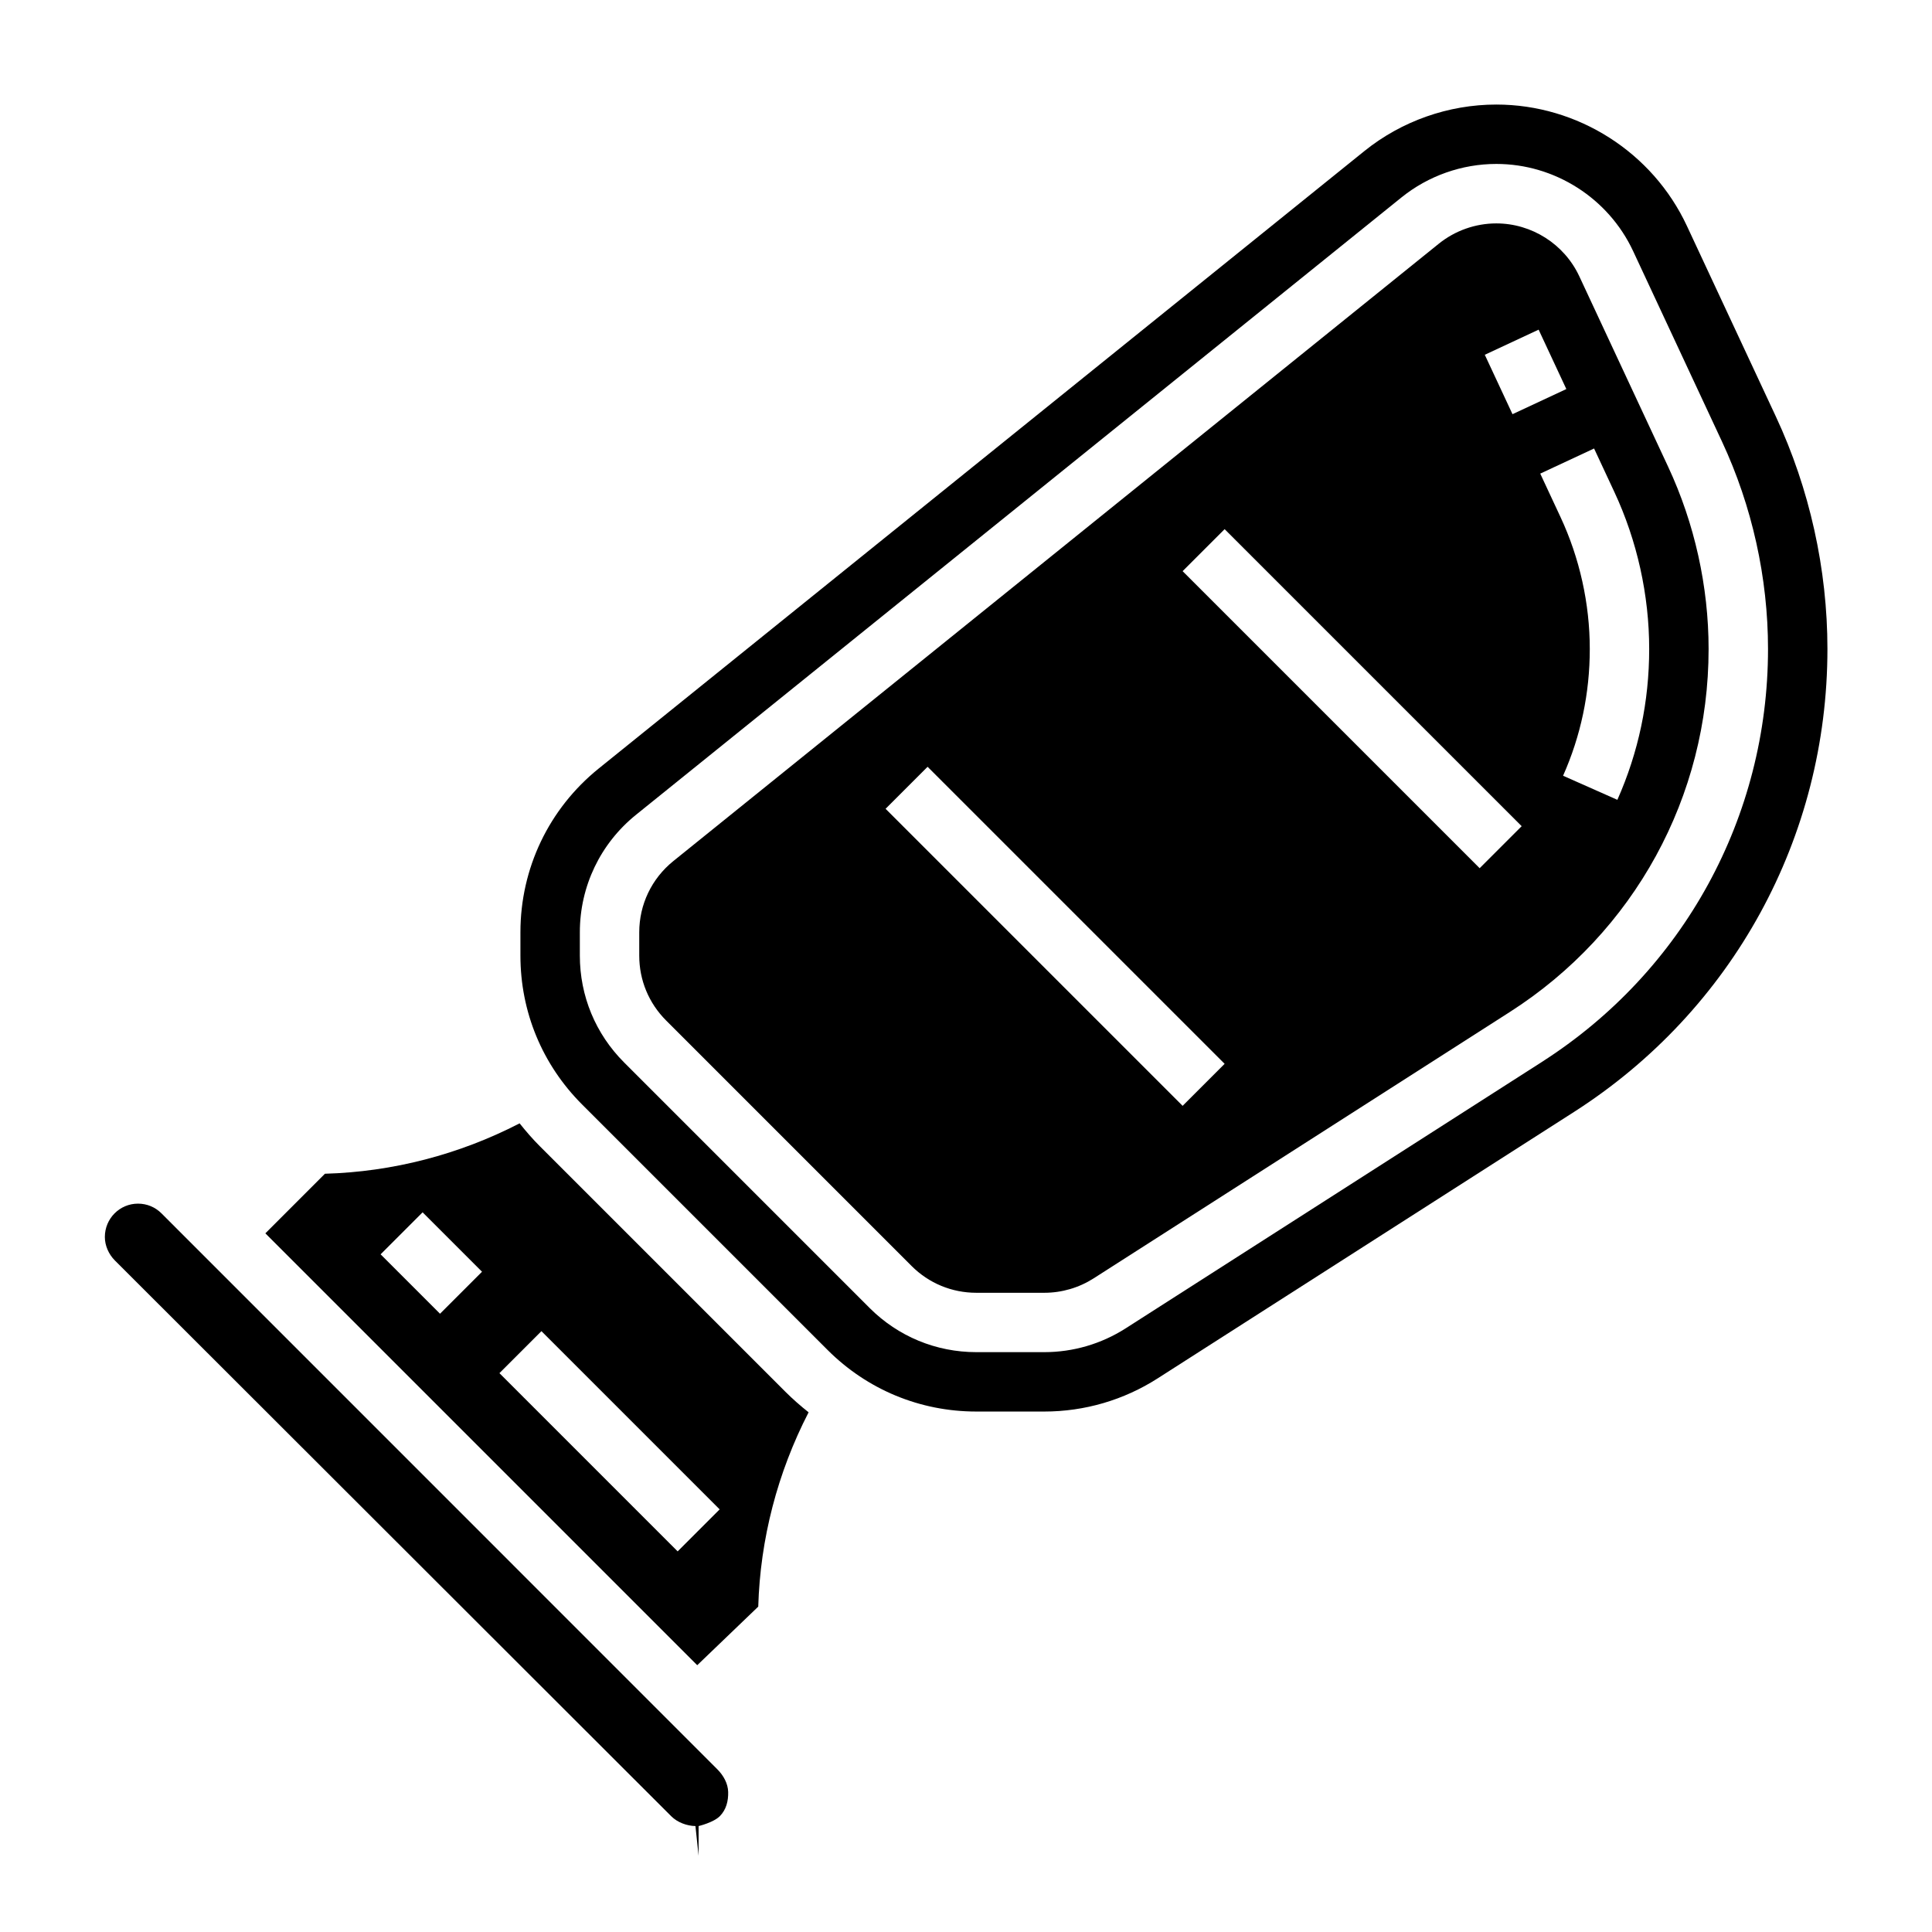
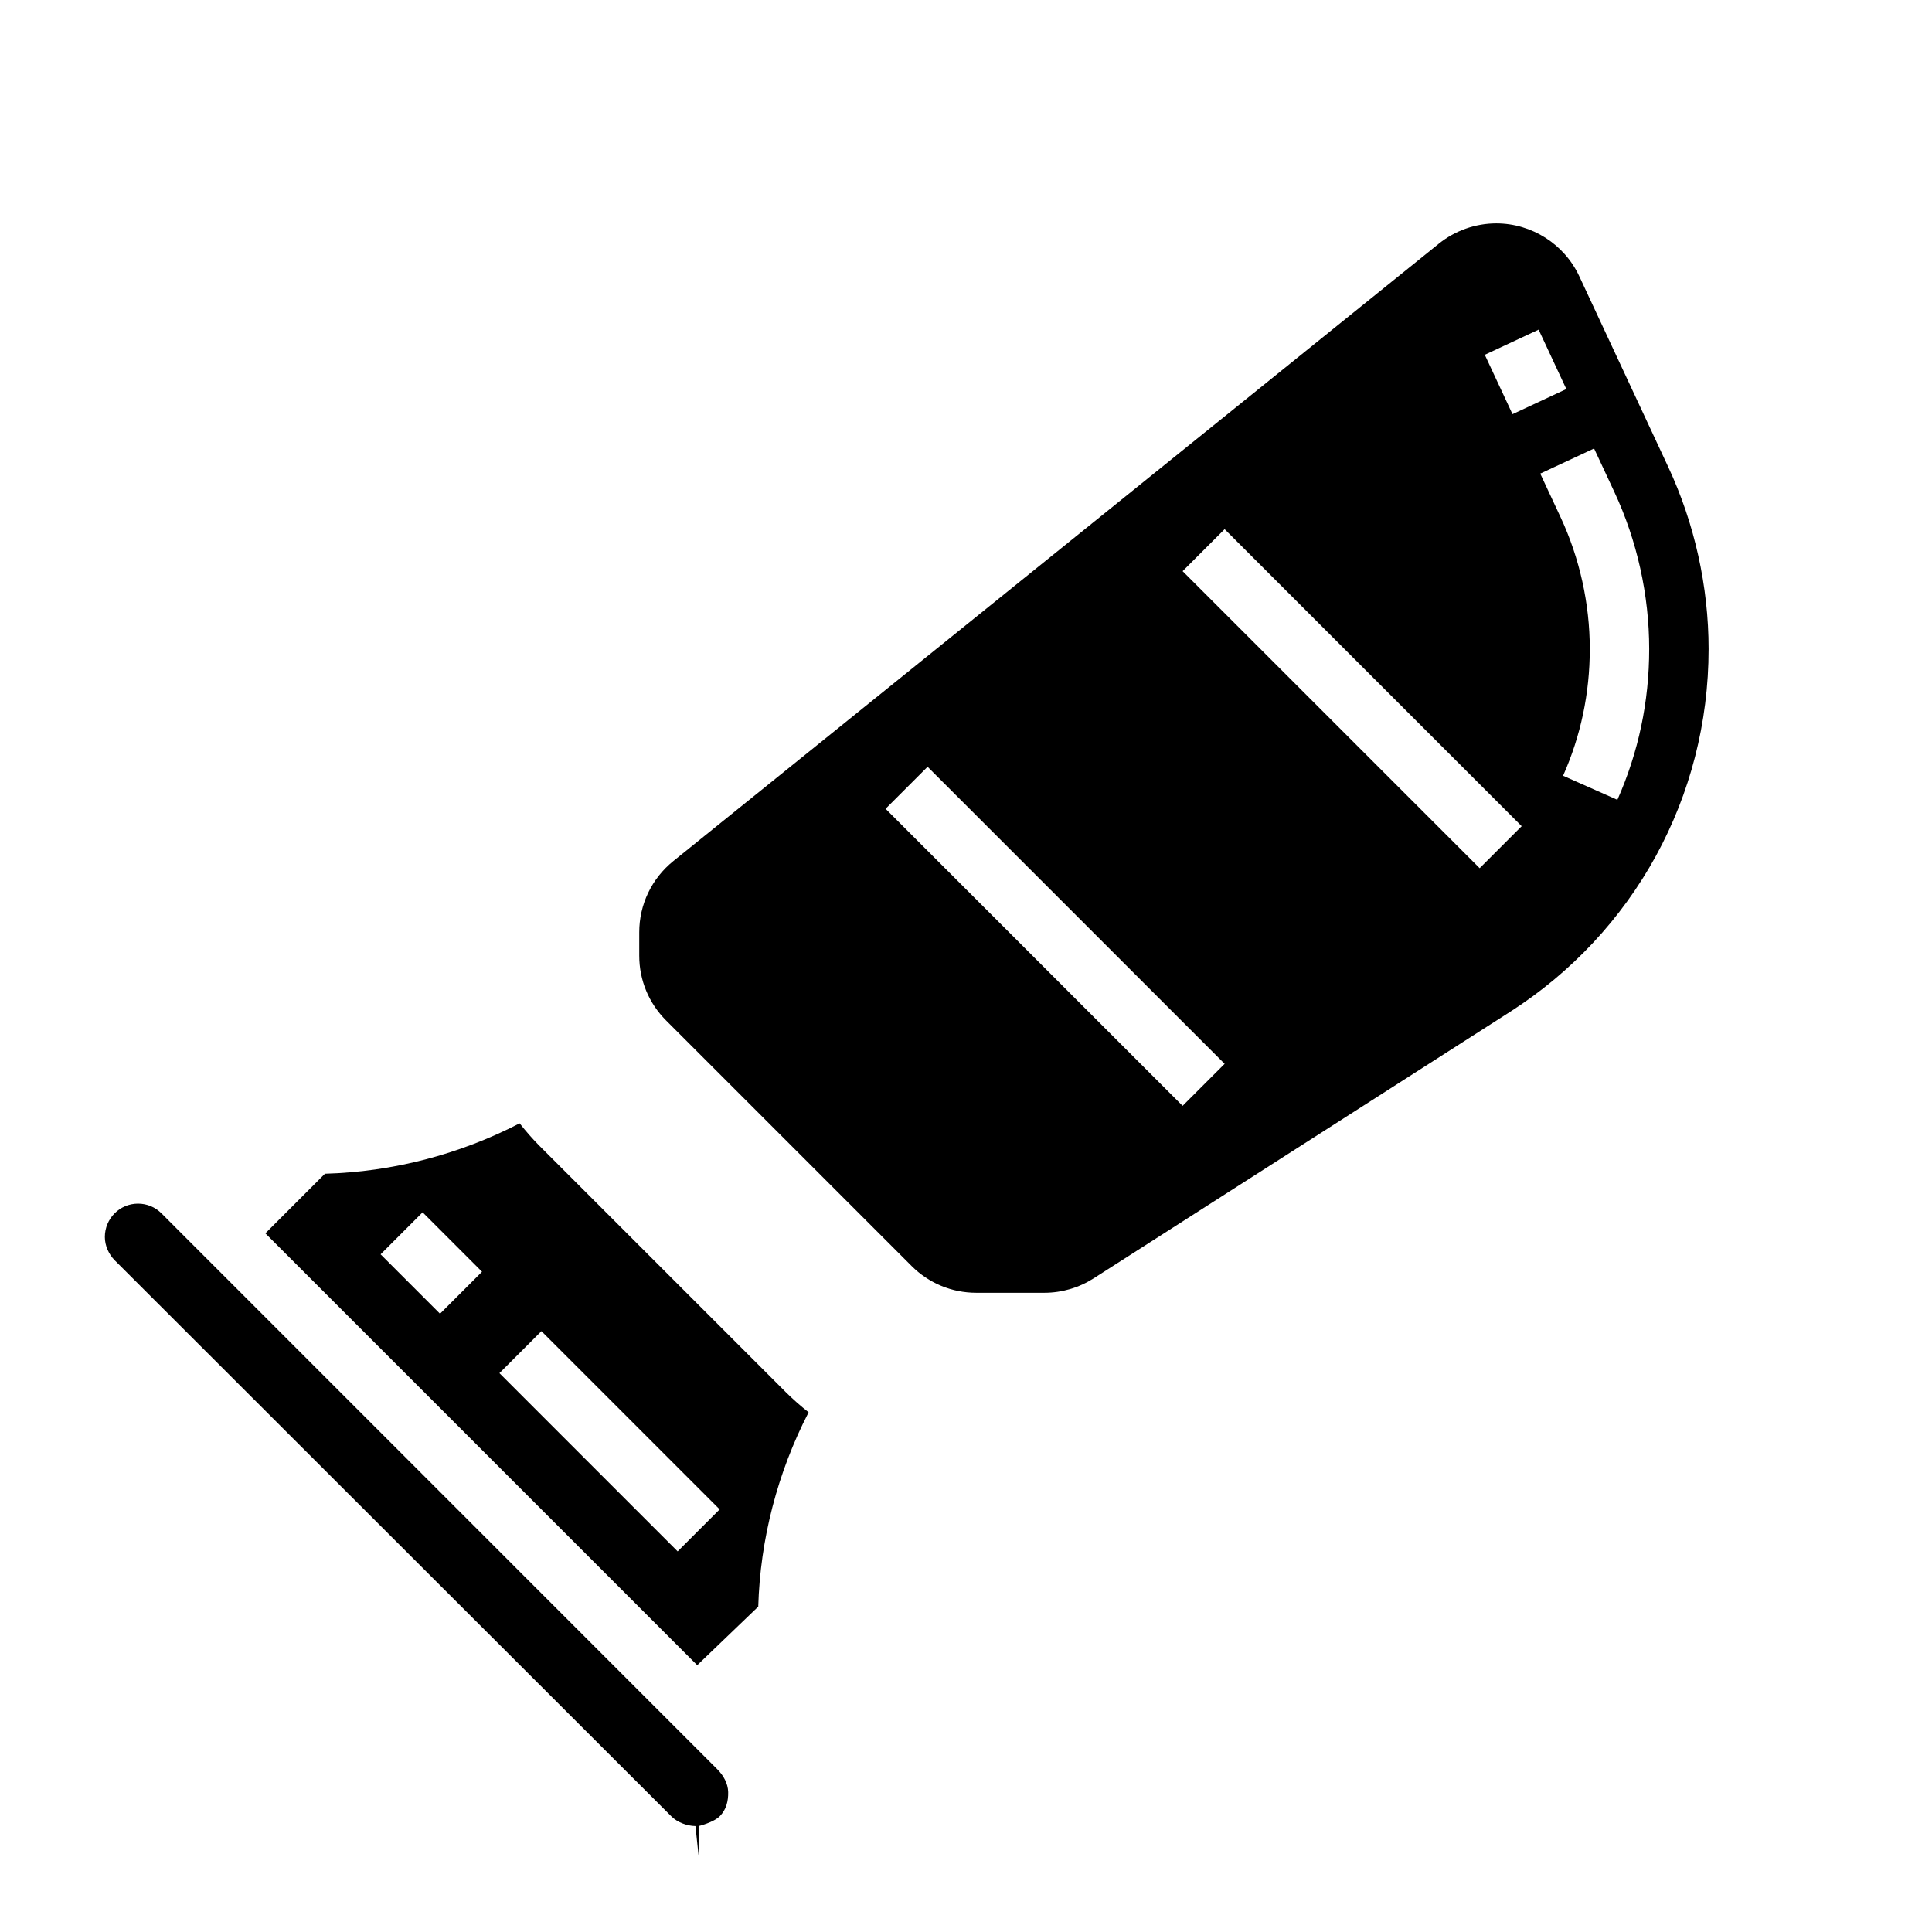
<svg xmlns="http://www.w3.org/2000/svg" fill="#000000" width="800px" height="800px" version="1.1" viewBox="144 144 512 512">
  <g>
    <path d="m287.11 447.81c-1.945-1.938-3.723-4-5.406-6.109-16.035 8.273-33.668 12.855-51.594 13.352l-15.785 15.793 114.45 114.45 16.168-15.523c0.52-17.887 5.094-35.488 13.344-51.492-2.117-1.684-4.164-3.473-6.109-5.406zm-26.504 44.344-15.742-15.742 11.133-11.133 15.742 15.742zm62.977 62.977-47.23-47.23 11.133-11.133 47.23 47.23z" />
    <path d="m562.52 217.2c-3.973-8.504-12.602-13.996-21.984-13.996-5.519 0-10.934 1.914-15.23 5.375l-202.86 163.61c-5.742 4.629-9.039 11.516-9.039 18.883v6.195c0 6.481 2.527 12.57 7.109 17.16l65.062 65.07c4.582 4.582 10.68 7.102 17.16 7.102h18.004c4.644 0 9.172-1.324 13.09-3.824l110.34-70.621c32.941-21.098 52.625-57.047 52.625-96.164 0-16.562-3.707-33.266-10.715-48.285zm-10.77 14.16 7.344 15.742-14.266 6.66-7.344-15.742zm-94.344 205.7-78.719-78.719 11.133-11.133 78.719 78.719zm78.719-62.977-78.719-78.719 11.133-11.133 78.719 78.719zm36.496-18.121-14.391-6.383c4.699-10.578 7.078-21.883 7.078-33.59 0-12.004-2.684-24.098-7.762-34.969l-5.367-11.508 14.266-6.66 5.367 11.508c6.043 12.941 9.238 27.34 9.238 41.629 0 13.918-2.832 27.371-8.43 39.973z" />
    <path d="m186.8 465.56c-1.668-1.672-3.867-2.582-6.227-2.582-4.863 0-8.785 3.961-8.785 8.824 0 2.32 1.023 4.598 2.66 6.242l147.46 147.3c1.621 1.613 4.102 2.535 6.391 2.582l0.836 7.871v-7.871s3.977-0.938 5.644-2.644c1.676-1.707 2.25-3.969 2.195-6.367-0.047-2.289-1.281-4.449-2.898-6.055z" />
-     <path d="m614.62 254.38-23.57-50.5c-9.113-19.547-28.945-32.172-50.512-32.172-12.691 0-25.121 4.383-35 12.352l-202.87 163.6c-13.184 10.637-20.75 26.453-20.75 43.398v6.203c0 14.895 5.801 28.891 16.328 39.422l65.07 65.07c10.531 10.527 24.527 16.32 39.422 16.32h18.012c10.668 0 21.066-3.039 30.047-8.793l110.36-70.621c42.035-26.914 67.133-72.773 67.133-122.68 0-21.145-4.727-42.438-13.668-61.598zm-61.961 171.02-110.35 70.629c-6.453 4.121-13.906 6.305-21.566 6.305h-18.004c-10.676 0-20.727-4.156-28.285-11.707l-65.07-65.078c-7.562-7.566-11.719-17.609-11.719-28.293v-6.195c0-12.156 5.434-23.508 14.895-31.141l202.86-163.61c7.094-5.715 16.012-8.863 25.121-8.863 15.477 0 29.699 9.062 36.25 23.09l23.562 50.5c7.973 17.09 12.191 36.082 12.191 54.938 0 44.508-22.387 85.418-59.883 109.42z" />
  </g>
</svg>